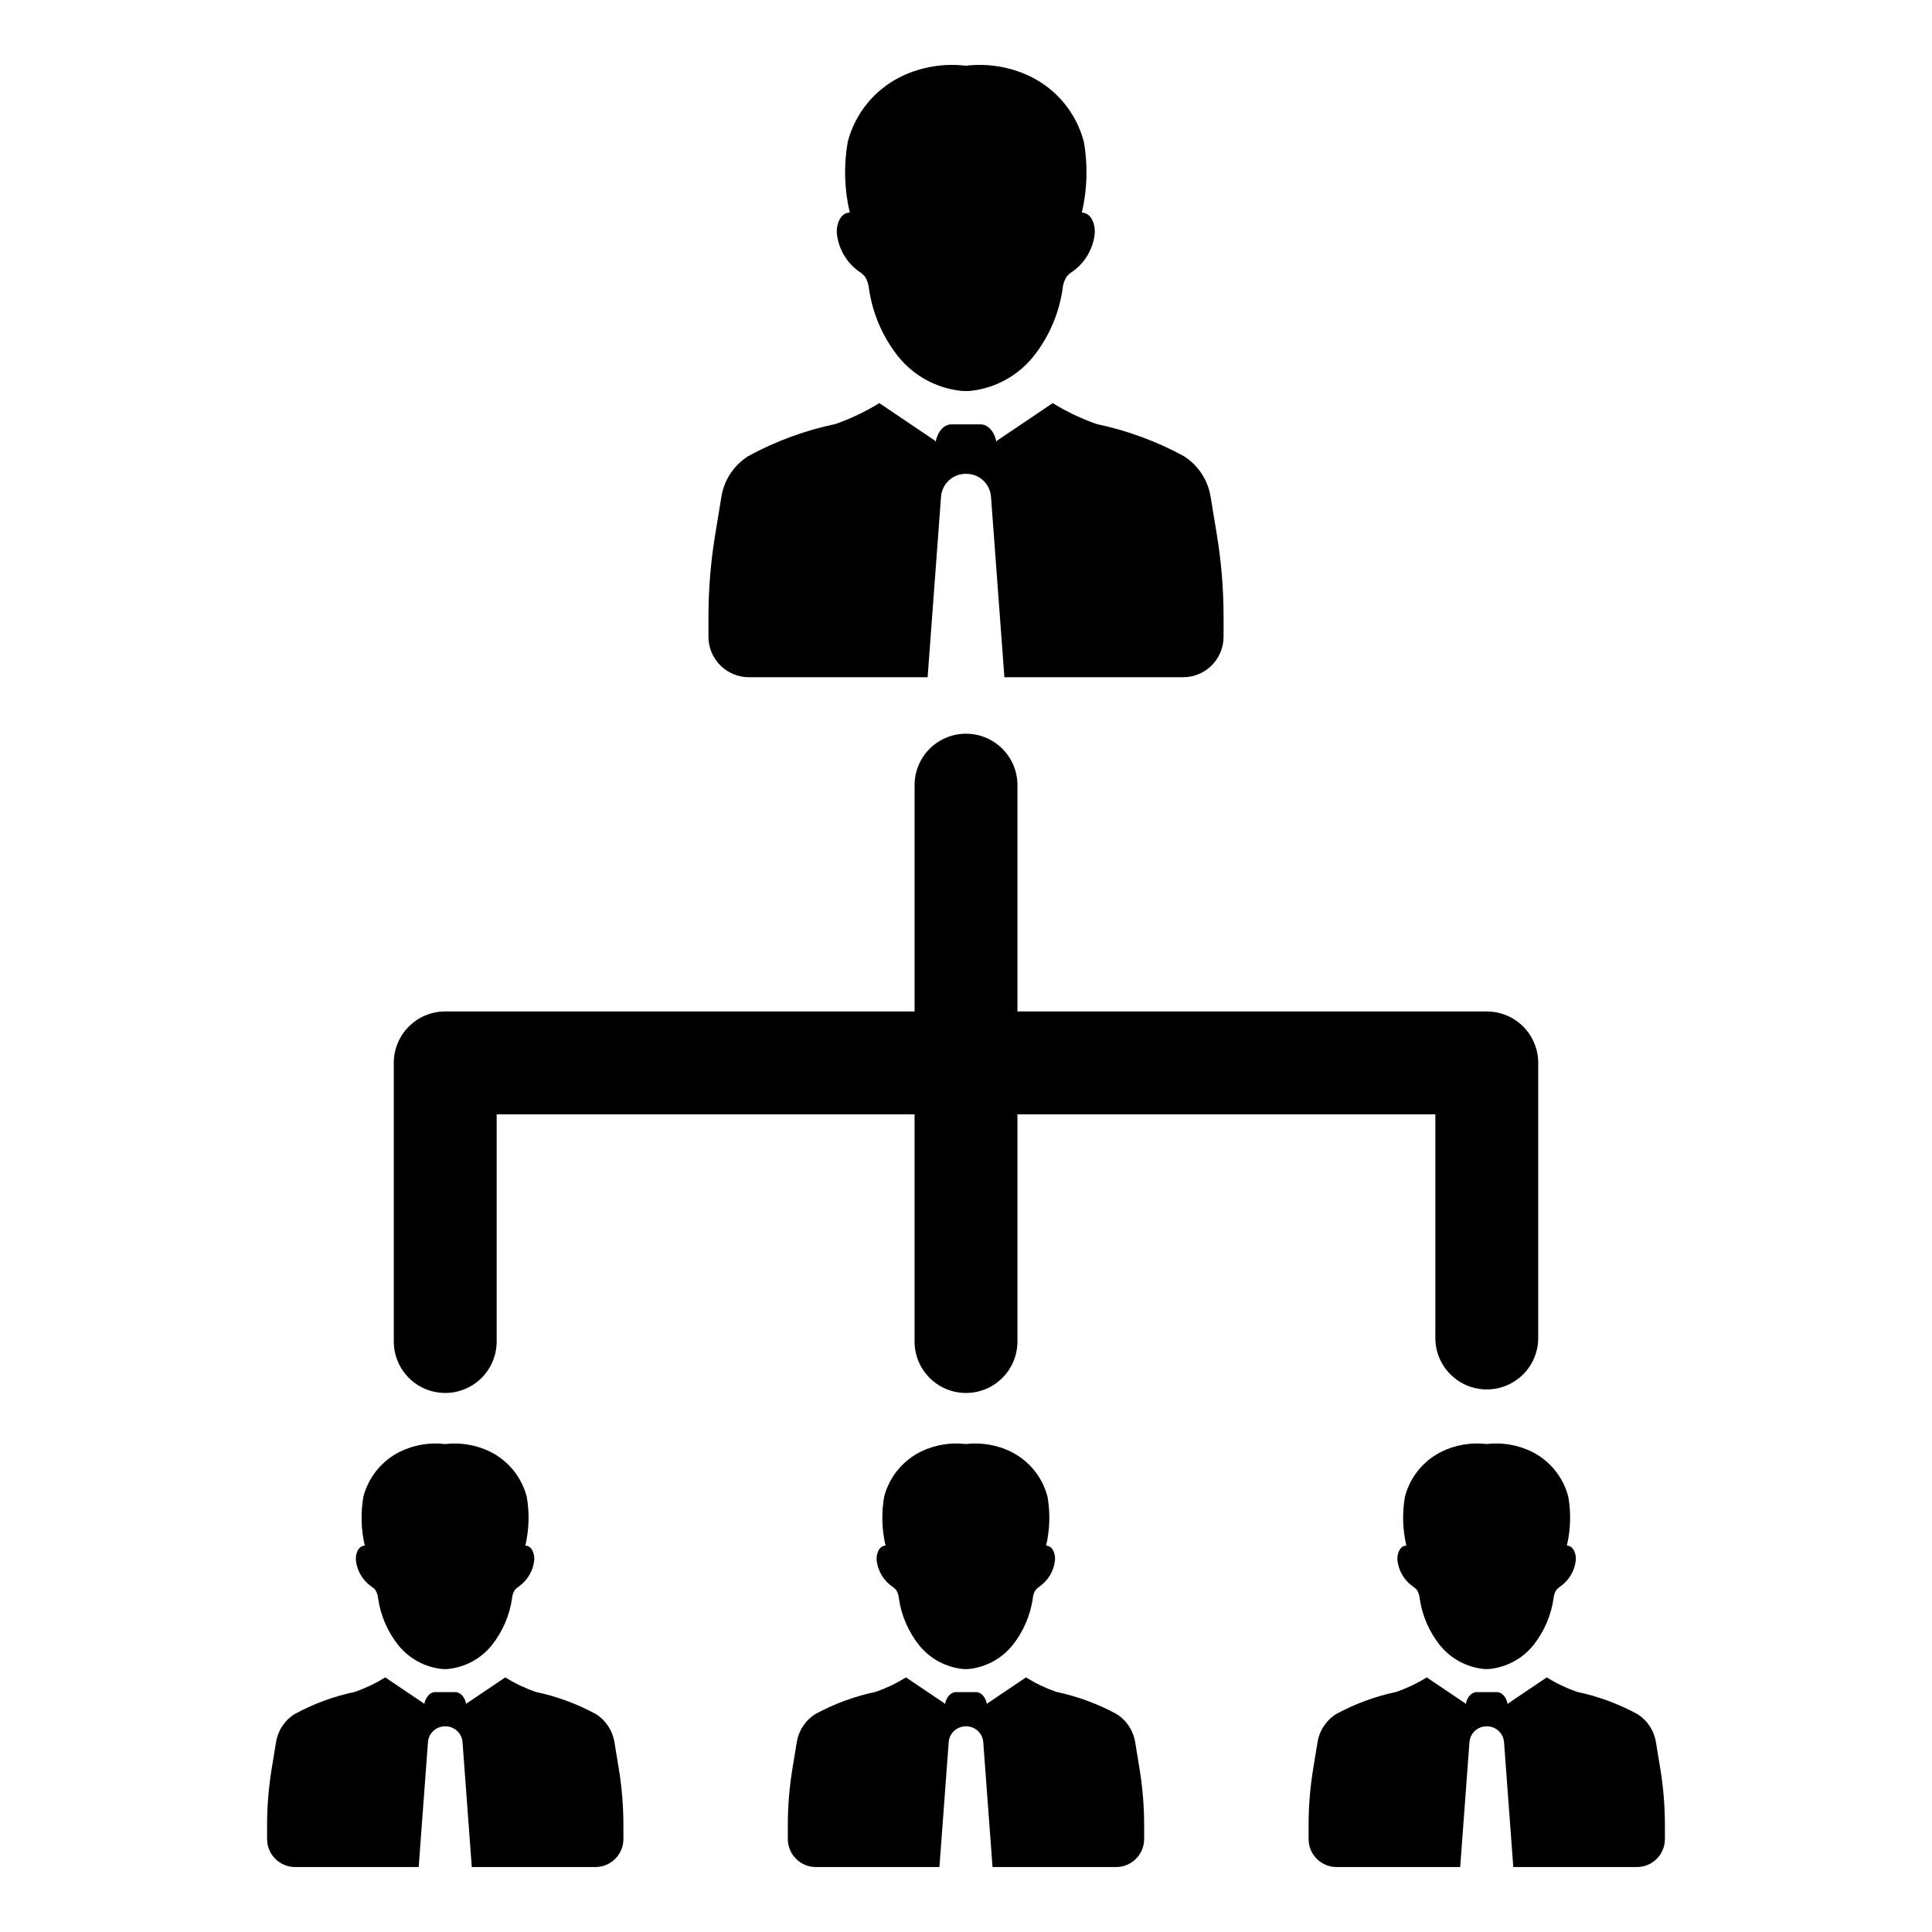
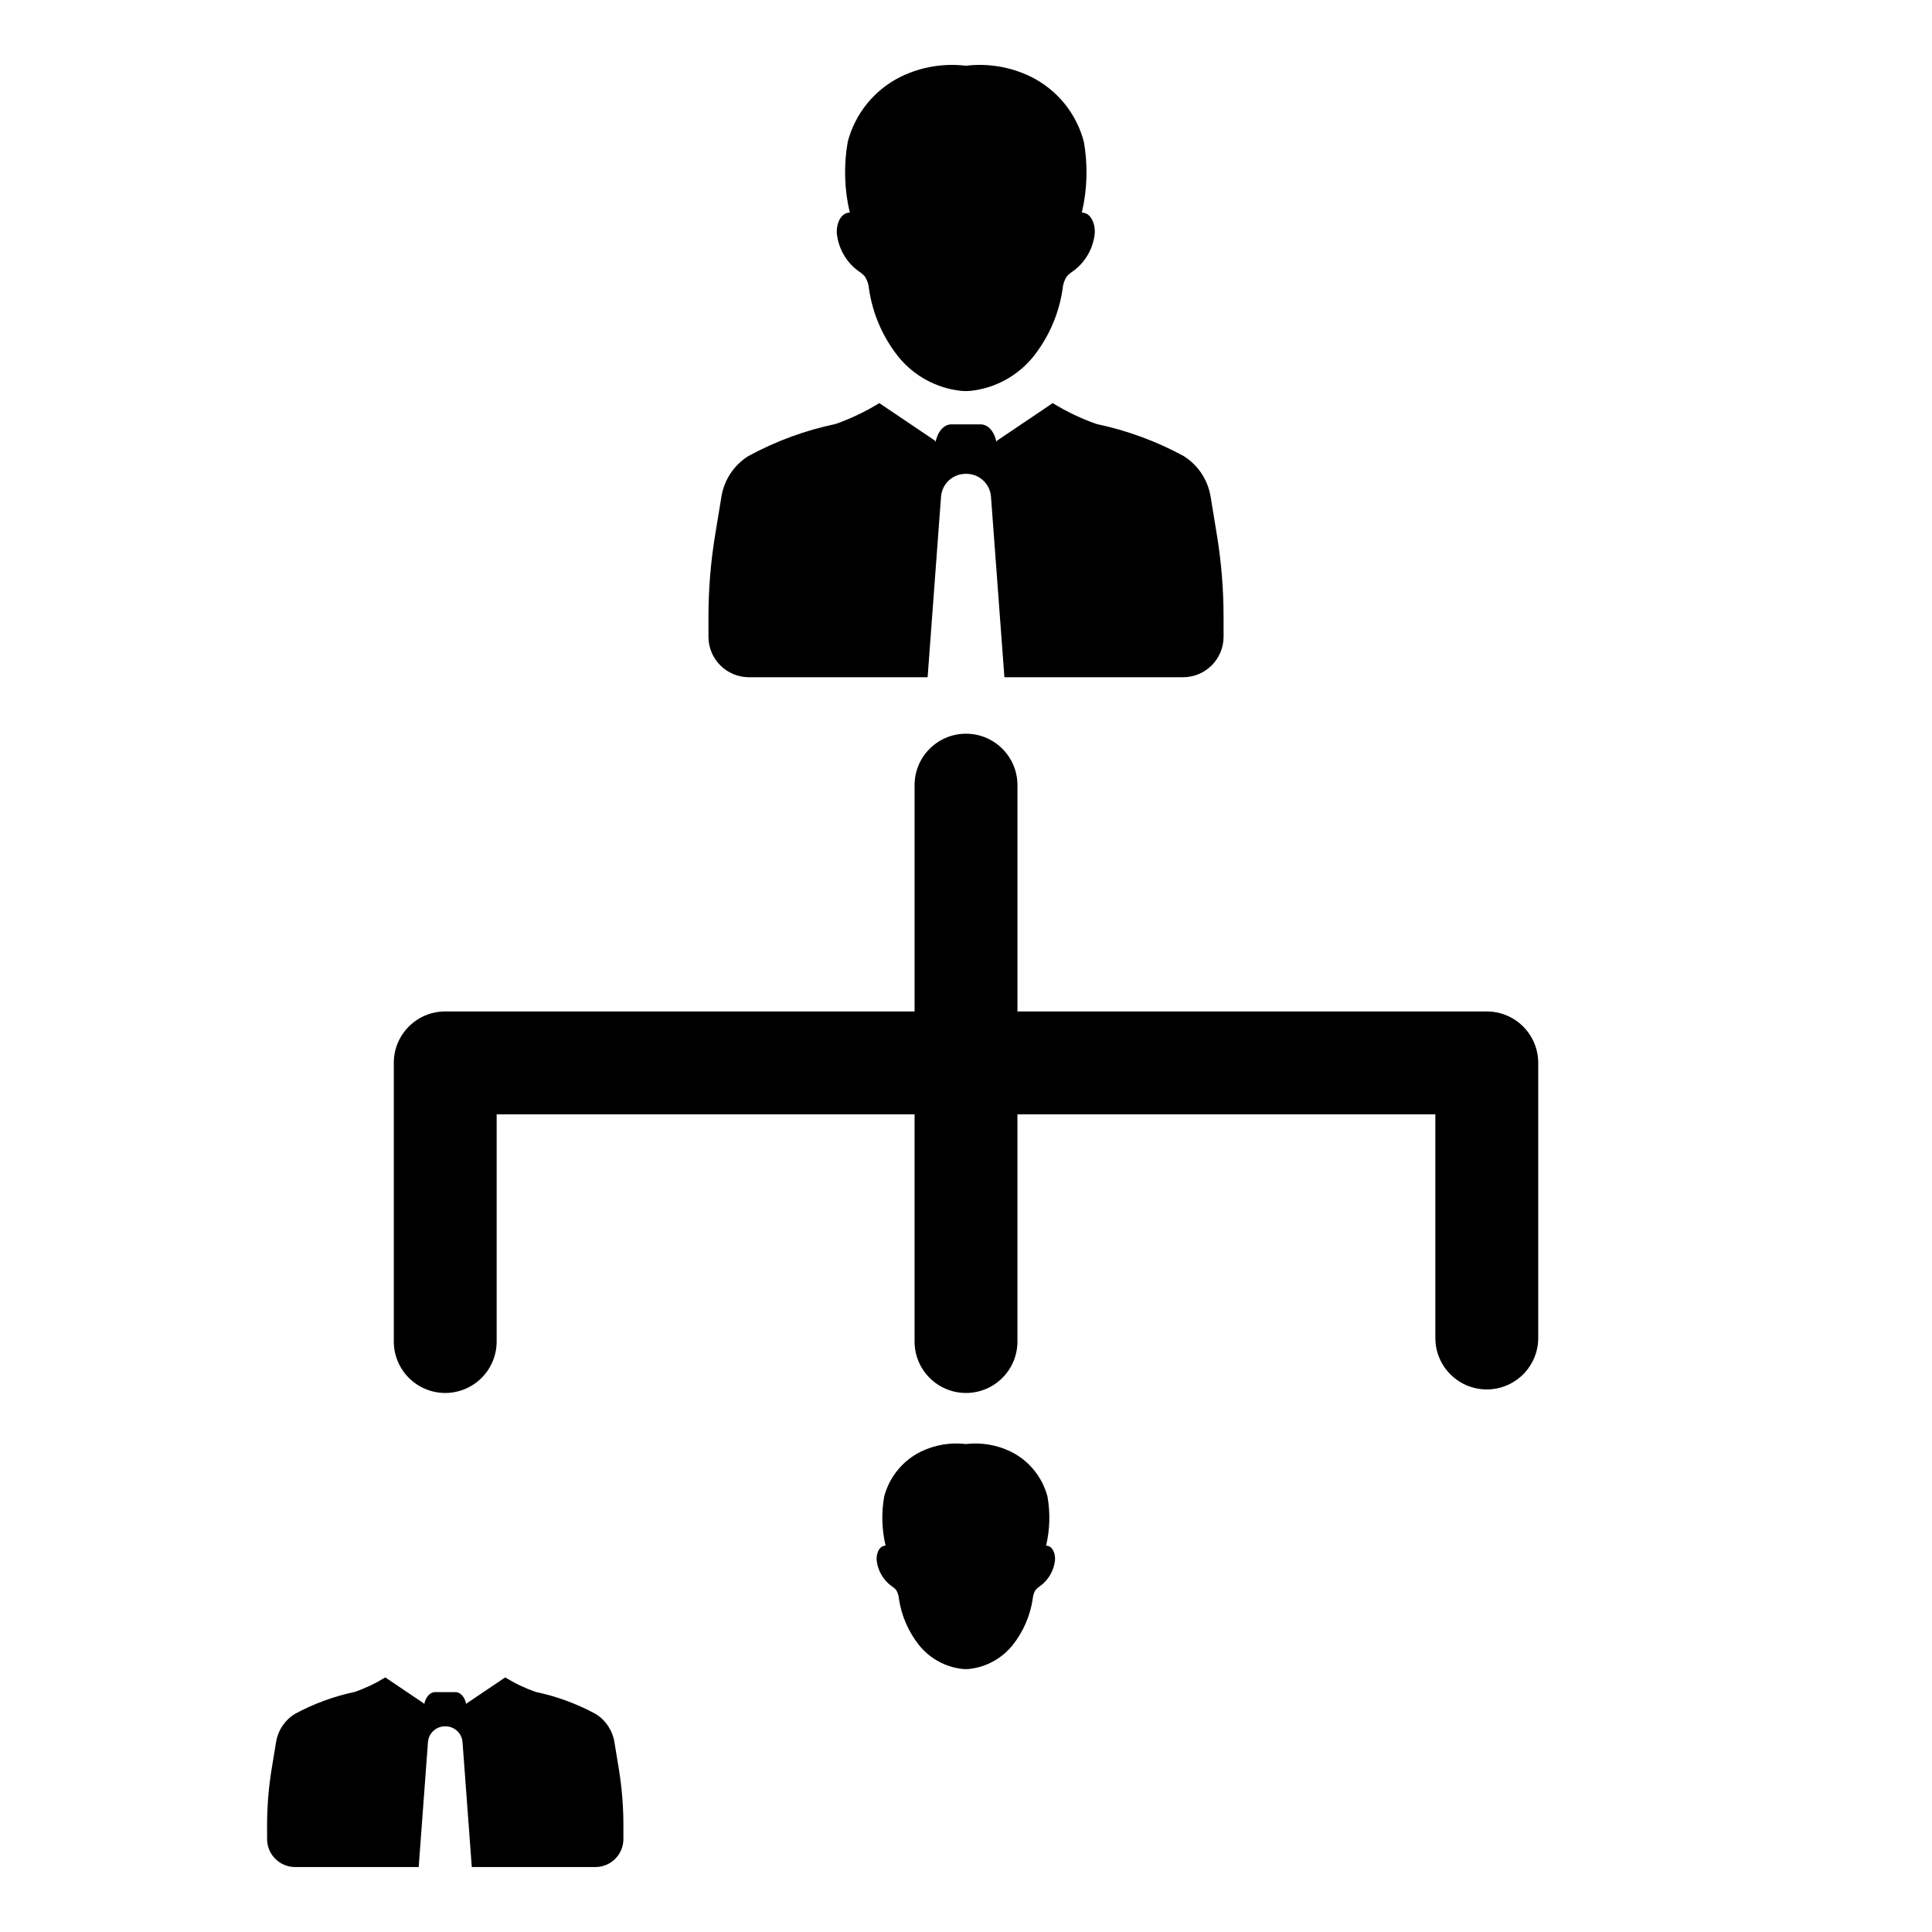
<svg xmlns="http://www.w3.org/2000/svg" fill="#000000" width="800px" height="800px" version="1.1" viewBox="144 144 512 512">
  <g>
-     <path d="m537.97 526.68c-4.047-0.48-8.145 0.199-11.816 1.961-4.863 2.367-8.453 6.742-9.824 11.973-0.758 4.312-0.633 8.73 0.371 12.992-1.762-0.008-2.559 2.281-2.348 4.027 0.328 2.641 1.719 5.035 3.848 6.629 0.477 0.297 0.91 0.66 1.285 1.074 0.426 0.68 0.68 1.457 0.742 2.258 0.652 4.512 2.488 8.773 5.316 12.348 2.867 3.586 7.051 5.871 11.613 6.348 0.27 0.023 0.543 0.031 0.812 0.039 0.27-0.008 0.543-0.016 0.812-0.039 4.562-0.477 8.746-2.762 11.613-6.348 2.828-3.574 4.664-7.836 5.32-12.348 0.059-0.801 0.312-1.578 0.742-2.258 0.375-0.414 0.805-0.777 1.281-1.074 2.133-1.594 3.519-3.988 3.848-6.629 0.207-1.746-0.586-4.035-2.348-4.027 1.004-4.262 1.133-8.68 0.371-12.992-1.371-5.231-4.961-9.605-9.824-11.973-3.672-1.762-7.769-2.441-11.816-1.961z" />
-     <path d="m584 612.75-1.152-7.023v0.004c-0.488-3.094-2.293-5.828-4.945-7.492-5.008-2.723-10.387-4.699-15.965-5.871-2.809-0.984-5.504-2.269-8.039-3.836l-10.227 6.891-0.105 0.223c-0.34-1.852-1.504-3.219-2.891-3.219h-5.348c-1.387 0-2.551 1.367-2.891 3.219l-0.105-0.223-10.227-6.891c-2.535 1.566-5.231 2.852-8.043 3.836-5.578 1.172-10.953 3.148-15.961 5.871-2.652 1.664-4.453 4.394-4.945 7.488l-1.152 7.023c-0.809 4.953-1.219 9.961-1.215 14.977v3.633-0.004c0 4.102 3.324 7.43 7.426 7.43h32.75l2.457-33.094v-0.004c0.176-2.363 2.144-4.191 4.516-4.191h0.125c2.371 0 4.344 1.828 4.519 4.191l2.457 33.094h32.754v0.004c4.102 0 7.426-3.324 7.426-7.426v-3.633c0-5.016-0.406-10.023-1.219-14.977z" />
    <path d="m376.34 557.64c0.328 2.641 1.719 5.035 3.848 6.629 0.477 0.297 0.91 0.656 1.285 1.074 0.426 0.68 0.68 1.457 0.742 2.258 0.652 4.512 2.488 8.773 5.316 12.348 2.867 3.586 7.051 5.871 11.613 6.348 0.27 0.023 0.543 0.031 0.812 0.039 0.27-0.008 0.543-0.016 0.812-0.039 4.562-0.477 8.746-2.762 11.613-6.348 2.828-3.574 4.664-7.836 5.32-12.348 0.059-0.801 0.312-1.578 0.742-2.258 0.375-0.418 0.805-0.777 1.281-1.074 2.133-1.594 3.519-3.988 3.848-6.629 0.207-1.746-0.586-4.035-2.348-4.027 1.004-4.262 1.133-8.68 0.371-12.992-1.371-5.234-4.961-9.605-9.824-11.973-3.672-1.762-7.769-2.441-11.816-1.961-4.047-0.48-8.145 0.199-11.816 1.961-4.863 2.367-8.453 6.738-9.824 11.973-0.758 4.312-0.633 8.73 0.371 12.992-1.762-0.008-2.559 2.281-2.348 4.027z" />
-     <path d="m444.84 605.73c-0.488-3.094-2.293-5.828-4.945-7.492-5.008-2.723-10.387-4.699-15.965-5.871-2.809-0.984-5.504-2.269-8.039-3.836l-10.227 6.891-0.105 0.223c-0.34-1.852-1.504-3.219-2.891-3.219h-5.348c-1.387 0-2.551 1.367-2.891 3.219l-0.105-0.223-10.227-6.891c-2.535 1.566-5.231 2.852-8.043 3.836-5.578 1.172-10.953 3.148-15.961 5.871-2.652 1.664-4.453 4.394-4.945 7.488l-1.152 7.023c-0.809 4.953-1.219 9.961-1.215 14.977v3.633-0.004c0 4.102 3.324 7.43 7.426 7.43h32.75l2.457-33.094v-0.004c0.176-2.363 2.144-4.191 4.516-4.191h0.125c2.371 0 4.344 1.828 4.519 4.191l2.457 33.094h32.754v0.004c4.102 0 7.426-3.324 7.426-7.426v-3.633c0-5.016-0.406-10.023-1.219-14.977z" />
    <path d="m371.37 215.75c0.688 0.426 1.309 0.949 1.852 1.551 0.617 0.984 0.988 2.106 1.074 3.262 0.949 6.523 3.598 12.684 7.688 17.855 4.144 5.18 10.191 8.484 16.789 9.172 0.391 0.035 0.781 0.043 1.172 0.055 0.391-0.012 0.781-0.023 1.172-0.055h0.004c6.602-0.688 12.648-3.992 16.793-9.172 4.086-5.172 6.738-11.332 7.688-17.855 0.086-1.156 0.453-2.277 1.07-3.262 0.543-0.602 1.168-1.125 1.855-1.551 3.082-2.309 5.09-5.769 5.562-9.586 0.301-2.523-0.848-5.832-3.394-5.82v-0.004c1.453-6.156 1.637-12.547 0.535-18.777-1.98-7.566-7.168-13.887-14.199-17.309-5.309-2.551-11.234-3.535-17.082-2.836-5.848-0.699-11.773 0.285-17.082 2.836-7.035 3.422-12.223 9.742-14.203 17.309-1.098 6.231-0.918 12.621 0.539 18.777-2.547-0.012-3.699 3.297-3.398 5.82v0.004c0.477 3.816 2.484 7.277 5.566 9.586z" />
    <path d="m342.48 323.47h47.348l3.555-47.844c0.254-3.414 3.102-6.059 6.527-6.059h0.184-0.004c3.43 0 6.277 2.641 6.531 6.059l3.555 47.844h47.352c5.926 0 10.73-4.805 10.73-10.73v-5.254c0-7.25-0.586-14.492-1.758-21.648l-1.664-10.152h-0.004c-0.707-4.469-3.312-8.418-7.144-10.828-7.242-3.938-15.016-6.793-23.082-8.488-4.062-1.422-7.961-3.281-11.621-5.543l-14.785 9.965-0.152 0.32c-0.492-2.676-2.176-4.652-4.18-4.652l-7.731-0.004c-2.008 0-3.688 1.977-4.18 4.652l-0.152-0.32-14.785-9.965v0.004c-3.664 2.262-7.559 4.121-11.625 5.543-8.062 1.691-15.836 4.551-23.074 8.488-3.836 2.406-6.441 6.356-7.148 10.824l-1.664 10.156h-0.004c-1.168 7.156-1.758 14.398-1.758 21.648v5.25c0 5.93 4.805 10.734 10.734 10.734z" />
-     <path d="m242.18 564.27c0.477 0.297 0.91 0.656 1.285 1.074 0.426 0.68 0.68 1.457 0.742 2.258 0.652 4.512 2.488 8.773 5.316 12.348 2.867 3.586 7.051 5.871 11.613 6.348 0.27 0.023 0.543 0.031 0.812 0.039 0.27-0.008 0.543-0.016 0.812-0.039 4.562-0.477 8.746-2.762 11.613-6.348 2.828-3.574 4.664-7.836 5.32-12.348 0.059-0.801 0.312-1.578 0.742-2.258 0.375-0.418 0.805-0.777 1.281-1.074 2.133-1.594 3.519-3.988 3.848-6.629 0.207-1.746-0.586-4.035-2.348-4.027 1.004-4.262 1.133-8.68 0.371-12.992-1.371-5.234-4.961-9.605-9.824-11.973-3.672-1.762-7.769-2.441-11.816-1.961-4.047-0.48-8.145 0.199-11.816 1.961-4.863 2.367-8.453 6.738-9.824 11.973-0.758 4.312-0.633 8.73 0.371 12.992-1.762-0.008-2.559 2.281-2.348 4.027 0.328 2.641 1.719 5.035 3.848 6.629z" />
    <path d="m306.84 605.73c-0.488-3.094-2.293-5.828-4.945-7.492-5.008-2.723-10.387-4.699-15.965-5.871-2.809-0.984-5.504-2.269-8.039-3.836l-10.227 6.891-0.105 0.223c-0.34-1.852-1.504-3.219-2.891-3.219h-5.348c-1.387 0-2.551 1.367-2.891 3.219l-0.105-0.223-10.227-6.891c-2.535 1.566-5.231 2.852-8.043 3.836-5.578 1.172-10.953 3.148-15.961 5.871-2.652 1.664-4.453 4.394-4.945 7.488l-1.152 7.023c-0.809 4.953-1.219 9.961-1.215 14.977v3.633-0.004c0 4.102 3.324 7.43 7.426 7.43h32.75l2.457-33.094v-0.004c0.176-2.363 2.144-4.191 4.516-4.191h0.125c2.371 0 4.344 1.828 4.519 4.191l2.457 33.094h32.754v0.004c4.102 0 7.426-3.324 7.426-7.426v-3.633c0-5.016-0.406-10.023-1.219-14.977z" />
    <path d="m261.99 513.15c3.613 0 7.082-1.438 9.637-3.992 2.555-2.559 3.992-6.023 3.992-9.641v-60.211h110.75v60.211c0 7.527 6.102 13.633 13.633 13.633 7.527 0 13.629-6.106 13.629-13.633v-60.211h110.75v59.273c0 7.527 6.102 13.633 13.633 13.633 7.527 0 13.629-6.106 13.629-13.633v-72.906c0-3.613-1.438-7.082-3.992-9.637-2.555-2.555-6.023-3.992-9.637-3.992h-124.38v-59.973c0-7.527-6.102-13.629-13.629-13.629-7.531 0-13.633 6.102-13.633 13.629v59.973h-124.38c-7.531 0-13.633 6.102-13.633 13.629v73.844c0 3.617 1.438 7.082 3.992 9.641 2.559 2.555 6.023 3.992 9.641 3.992z" />
  </g>
</svg>